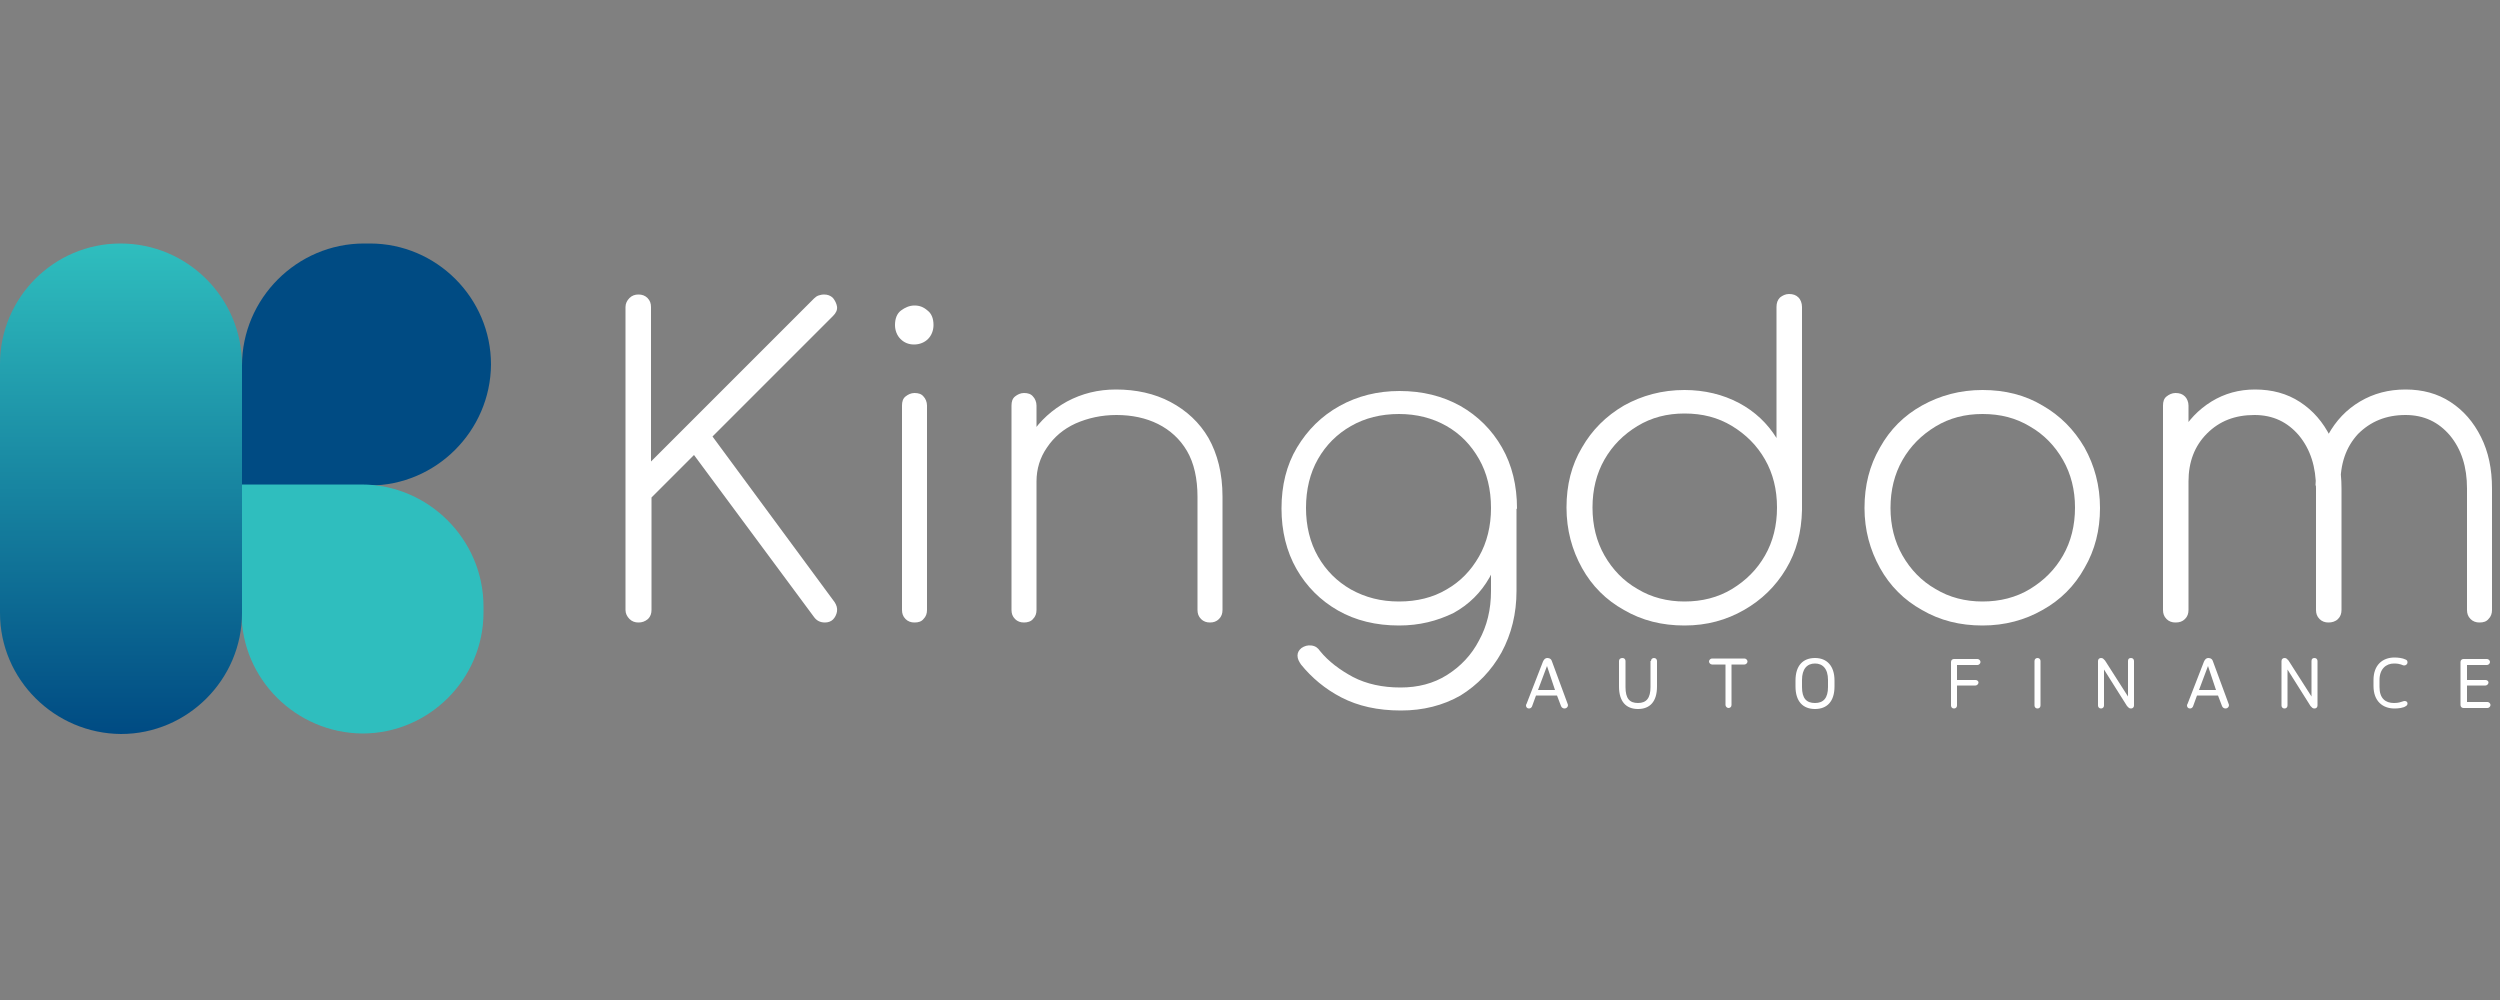
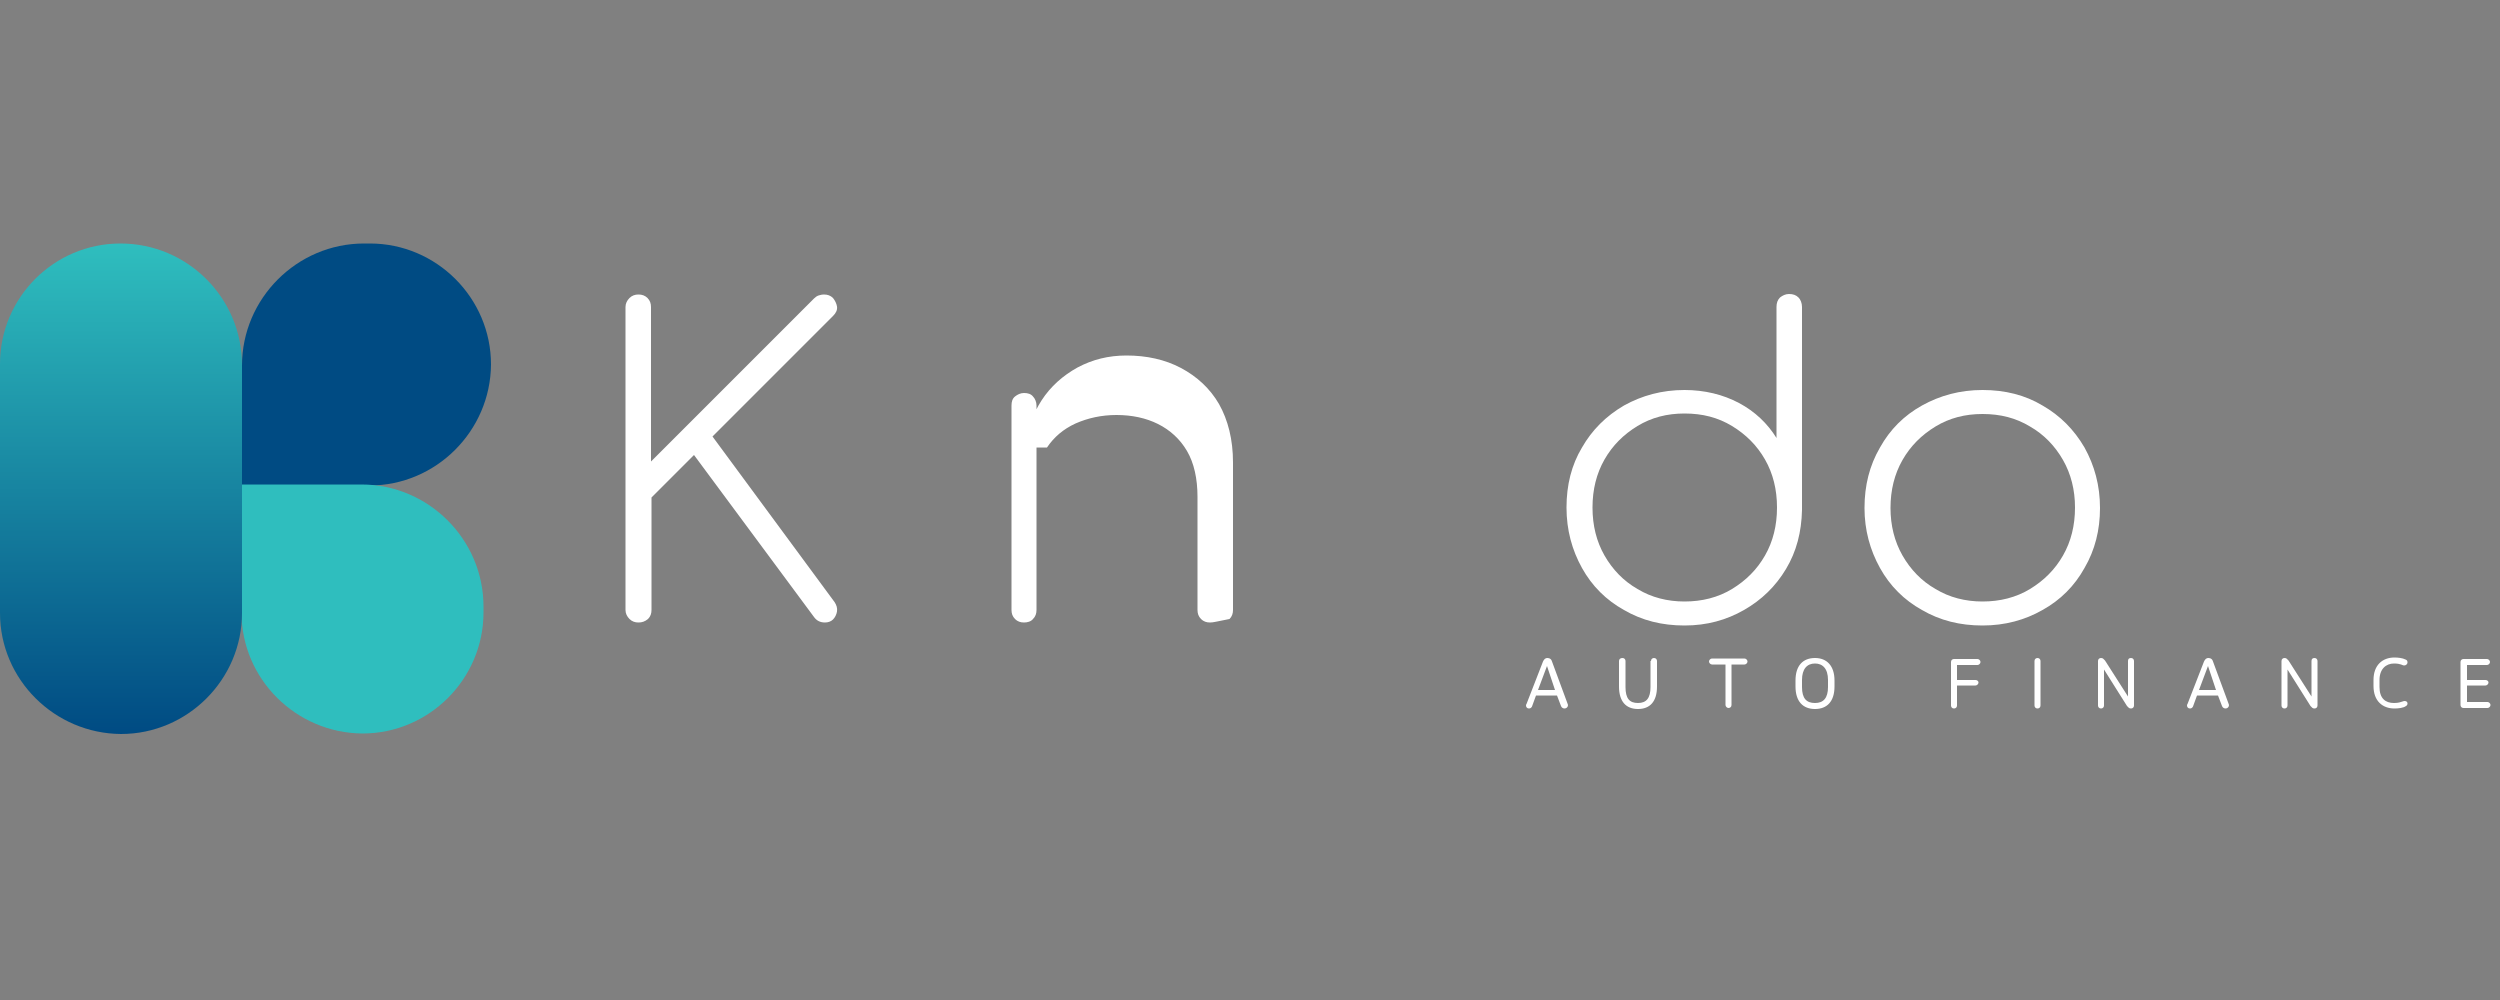
<svg xmlns="http://www.w3.org/2000/svg" id="Layer_1" x="0px" y="0px" viewBox="0 0 500 200" style="enable-background:new 0 0 500 200;" xml:space="preserve">
  <rect x="0" y="0" width="500" height="200" fill="#808080" stroke="none" />
  <style type="text/css">	.st0{fill:#FFFFFF;}	.st1{fill:#004B83;}	.st2{fill:#2FBEBE;}	.st3{fill:url(#SVGID_1_);}</style>
  <g>
    <g>
      <path class="st0" d="M311.4,139.1h-4.2l-0.8,2.2c-0.1,0.2-0.3,0.4-0.6,0.4c-0.4,0-0.6-0.3-0.6-0.6c0-0.1,0-0.2,0.1-0.3l3.3-8.5   c0.2-0.4,0.4-0.7,0.9-0.7c0.5,0,0.8,0.3,0.9,0.7l3.1,8.4c0,0.1,0.1,0.2,0.1,0.3c0,0.4-0.3,0.7-0.7,0.7c-0.3,0-0.6-0.2-0.7-0.5   L311.4,139.1z M307.6,138h3.4l-1.6-4.8L307.6,138z" />
      <path class="st0" d="M330.2,132.2c0-0.4,0.3-0.6,0.6-0.6c0.4,0,0.6,0.3,0.6,0.6v5.1c0,3-1.4,4.5-3.8,4.5c-2.4,0-3.8-1.5-3.8-4.5   v-5.1c0-0.4,0.3-0.6,0.7-0.6c0.4,0,0.6,0.3,0.6,0.6v5.2c0,2.3,0.8,3.2,2.5,3.2c1.7,0,2.5-1,2.5-3.2V132.2z" />
      <path class="st0" d="M346.3,132.9v8.1c0,0.4-0.3,0.6-0.6,0.6s-0.6-0.3-0.6-0.6v-8.1h-2.7c-0.3,0-0.6-0.3-0.6-0.6s0.3-0.6,0.6-0.6   h6.5c0.3,0,0.6,0.3,0.6,0.6s-0.3,0.6-0.6,0.6H346.3z" />
      <path class="st0" d="M359.1,136.1c0-3,1.5-4.5,3.9-4.5c2.4,0,3.9,1.6,3.9,4.5v1.2c0,3-1.5,4.5-3.9,4.5c-2.4,0-3.9-1.5-3.9-4.5   V136.1z M360.4,137.4c0,2.3,0.9,3.2,2.6,3.2c1.7,0,2.6-1,2.6-3.2V136c0-2.3-1.1-3.3-2.6-3.3c-1.6,0-2.6,1.1-2.6,3.3V137.4z" />
      <path class="st0" d="M391.4,132.9v3.1h3.7c0.3,0,0.6,0.2,0.6,0.5s-0.3,0.6-0.6,0.6h-3.7v4c0,0.4-0.3,0.6-0.6,0.6   c-0.4,0-0.6-0.3-0.6-0.6v-8.7c0-0.4,0.3-0.6,0.6-0.6h4.7c0.3,0,0.6,0.3,0.6,0.6s-0.3,0.6-0.6,0.6H391.4z" />
      <path class="st0" d="M408.1,141.1c0,0.4-0.3,0.6-0.6,0.6c-0.4,0-0.6-0.3-0.6-0.6v-8.9c0-0.4,0.3-0.6,0.6-0.6   c0.4,0,0.6,0.3,0.6,0.6V141.1z" />
      <path class="st0" d="M420.8,133.9v7.2c0,0.4-0.3,0.6-0.6,0.6c-0.4,0-0.6-0.3-0.6-0.6v-8.9c0-0.4,0.3-0.6,0.6-0.6   c0.4,0,0.5,0.2,0.8,0.5l4.6,7.2v-7.1c0-0.4,0.2-0.6,0.6-0.6c0.4,0,0.6,0.3,0.6,0.6v8.9c0,0.4-0.3,0.6-0.6,0.6   c-0.4,0-0.5-0.2-0.8-0.5L420.8,133.9z" />
      <path class="st0" d="M443.6,139.1h-4.2l-0.8,2.2c-0.1,0.2-0.3,0.4-0.6,0.4c-0.4,0-0.6-0.3-0.6-0.6c0-0.1,0-0.2,0.1-0.3l3.3-8.5   c0.2-0.4,0.4-0.7,0.9-0.7c0.5,0,0.8,0.3,0.9,0.7l3.1,8.4c0,0.1,0.1,0.2,0.1,0.3c0,0.4-0.3,0.7-0.7,0.7c-0.3,0-0.6-0.2-0.7-0.5   L443.6,139.1z M439.8,138h3.4l-1.6-4.8L439.8,138z" />
      <path class="st0" d="M457.5,133.9v7.2c0,0.4-0.3,0.6-0.6,0.6c-0.4,0-0.6-0.3-0.6-0.6v-8.9c0-0.4,0.3-0.6,0.6-0.6   c0.4,0,0.5,0.2,0.8,0.5l4.6,7.2v-7.1c0-0.4,0.2-0.6,0.6-0.6s0.6,0.3,0.6,0.6v8.9c0,0.4-0.3,0.6-0.6,0.6c-0.4,0-0.5-0.2-0.8-0.5   L457.5,133.9z" />
      <path class="st0" d="M480.5,140.3c0.1,0,0.2-0.1,0.4-0.1c0.4,0,0.6,0.2,0.6,0.5c0,0.2-0.1,0.4-0.3,0.5c-0.5,0.4-1.6,0.5-2.3,0.5   c-2.4,0-4.2-1.5-4.2-4.5v-1.2c0-3,1.8-4.5,4.2-4.5c0.7,0,1.6,0.1,2.2,0.4c0.3,0.1,0.4,0.3,0.4,0.6c0,0.3-0.3,0.6-0.7,0.6   c-0.3,0-0.6-0.4-2-0.4c-1.6,0-2.9,1.1-2.9,3.3v1.4c0,2.3,1.2,3.2,2.9,3.2C479.7,140.6,480.2,140.4,480.5,140.3z" />
      <path class="st0" d="M493.4,132.9v3.1h3.7c0.3,0,0.6,0.2,0.6,0.5s-0.3,0.6-0.6,0.6h-3.7v3.3h4.1c0.3,0,0.6,0.3,0.6,0.6   c0,0.3-0.3,0.6-0.6,0.6h-4.8c-0.4,0-0.6-0.3-0.6-0.6v-8.6c0-0.4,0.3-0.6,0.6-0.6h4.7c0.3,0,0.6,0.3,0.6,0.6s-0.3,0.6-0.6,0.6   H493.4z" />
    </g>
    <g>
      <path class="st0" d="M127.7,124.5c-0.7,0-1.3-0.2-1.8-0.7c-0.5-0.5-0.8-1.1-0.8-1.8V61.4c0-0.7,0.3-1.3,0.8-1.8   c0.5-0.5,1.1-0.7,1.8-0.7c0.7,0,1.3,0.2,1.8,0.7c0.5,0.5,0.7,1.1,0.7,1.8v30.9l32.6-32.6c0.3-0.3,0.6-0.5,0.9-0.6   c0.3-0.1,0.7-0.2,1.1-0.2c0.7,0,1.3,0.2,1.8,0.7c0.4,0.5,0.7,1.1,0.8,1.7c0.1,0.7-0.2,1.3-0.8,1.9l-24.1,24.1l24.4,33.1   c0.4,0.6,0.6,1.2,0.5,1.9c-0.1,0.6-0.4,1.2-0.8,1.6c-0.4,0.4-1,0.6-1.6,0.6c-1,0-1.7-0.4-2.2-1.1l-24-32.4l-8.5,8.5V122   c0,0.7-0.2,1.3-0.7,1.8C129,124.3,128.4,124.5,127.7,124.5z" />
-       <path class="st0" d="M182.8,68.9c-1.1,0-2-0.4-2.7-1.1s-1.1-1.7-1.1-2.8c0-1.3,0.4-2.3,1.2-2.9c0.8-0.6,1.7-1,2.7-1   c1,0,1.8,0.3,2.6,1c0.8,0.6,1.2,1.6,1.2,2.9c0,1.1-0.4,2.1-1.1,2.8C184.9,68.5,183.9,68.9,182.8,68.9z M182.9,124.5   c-0.7,0-1.3-0.2-1.8-0.7c-0.5-0.5-0.7-1.1-0.7-1.8V81.1c0-0.8,0.2-1.4,0.7-1.8c0.5-0.4,1.1-0.7,1.8-0.7c0.8,0,1.4,0.2,1.8,0.7   c0.4,0.4,0.7,1.1,0.7,1.8V122c0,0.7-0.2,1.3-0.7,1.8C184.3,124.3,183.7,124.5,182.9,124.5z" />
-       <path class="st0" d="M204.8,124.5c-0.7,0-1.3-0.2-1.8-0.7c-0.5-0.5-0.7-1.1-0.7-1.8V81.1c0-0.8,0.2-1.4,0.7-1.8   c0.5-0.4,1.1-0.7,1.8-0.7c0.8,0,1.4,0.2,1.8,0.7c0.4,0.4,0.7,1.1,0.7,1.8V122c0,0.7-0.2,1.3-0.7,1.8   C206.2,124.3,205.5,124.5,204.8,124.5z M242,124.5c-0.7,0-1.3-0.2-1.8-0.7c-0.5-0.5-0.7-1.1-0.7-1.8V99.4c0-3.7-0.7-6.8-2.1-9.2   c-1.4-2.4-3.4-4.2-5.8-5.4c-2.4-1.2-5.2-1.8-8.3-1.8c-3,0-5.7,0.6-8.2,1.7c-2.4,1.1-4.3,2.7-5.7,4.8c-1.4,2-2.1,4.3-2.1,6.8h-4.2   c0.2-3.5,1.3-6.6,3.1-9.4c1.8-2.8,4.3-5,7.2-6.6c3-1.6,6.2-2.4,9.8-2.4c4,0,7.7,0.8,10.9,2.5c3.2,1.7,5.8,4.1,7.6,7.2   c1.8,3.2,2.8,7.1,2.8,11.7V122c0,0.7-0.2,1.3-0.7,1.8C243.3,124.3,242.7,124.5,242,124.5z" />
-       <path class="st0" d="M279.8,125.1c-4.6,0-8.7-1-12.2-3c-3.5-2-6.3-4.8-8.3-8.3c-2-3.5-3-7.6-3-12.1c0-4.6,1-8.7,3.1-12.2   c2.1-3.5,4.9-6.3,8.5-8.3c3.6-2,7.6-3,12-3c4.6,0,8.6,1,12.2,3c3.5,2,6.3,4.8,8.3,8.3c2,3.5,3,7.6,3,12.2l-2.9,3.4   c0,3.9-0.9,7.4-2.6,10.4s-4.1,5.4-7.2,7.1C287.4,124.2,283.9,125.1,279.8,125.1z M280.2,142.1c-4.7,0-8.6-0.9-11.9-2.6   c-3.3-1.7-6-4-8.1-6.6c-0.4-0.6-0.7-1.1-0.7-1.8c0-0.6,0.3-1.1,0.8-1.5c0.6-0.4,1.2-0.6,2-0.5c0.8,0.1,1.3,0.5,1.7,1.1   c1.7,2.1,4,3.8,6.6,5.2c2.7,1.4,5.9,2.1,9.5,2.1c3.5,0,6.6-0.8,9.3-2.5c2.7-1.7,4.9-4,6.4-6.9c1.6-2.9,2.4-6.2,2.4-9.9v-13.4   l2.3-3.1h2.8v16.5c0,4.5-1,8.6-3,12.3c-2,3.6-4.8,6.5-8.2,8.6C288.6,141.1,284.6,142.1,280.2,142.1z M279.8,120.3   c3.6,0,6.8-0.8,9.5-2.4c2.8-1.6,4.9-3.8,6.5-6.6c1.6-2.8,2.4-6.1,2.4-9.7c0-3.7-0.8-7-2.4-9.8c-1.6-2.8-3.7-5-6.5-6.6   c-2.8-1.6-6-2.4-9.5-2.4c-3.6,0-6.8,0.8-9.6,2.4c-2.8,1.6-5,3.8-6.6,6.6c-1.6,2.8-2.4,6.1-2.4,9.8c0,3.6,0.8,6.9,2.4,9.7   c1.6,2.8,3.8,5,6.6,6.6C273.1,119.5,276.2,120.3,279.8,120.3z" />
+       <path class="st0" d="M204.8,124.5c-0.7,0-1.3-0.2-1.8-0.7c-0.5-0.5-0.7-1.1-0.7-1.8V81.1c0-0.8,0.2-1.4,0.7-1.8   c0.5-0.4,1.1-0.7,1.8-0.7c0.8,0,1.4,0.2,1.8,0.7c0.4,0.4,0.7,1.1,0.7,1.8V122c0,0.7-0.2,1.3-0.7,1.8   C206.2,124.3,205.5,124.5,204.8,124.5z M242,124.5c-0.7,0-1.3-0.2-1.8-0.7c-0.5-0.5-0.7-1.1-0.7-1.8V99.4c0-3.7-0.7-6.8-2.1-9.2   c-1.4-2.4-3.4-4.2-5.8-5.4c-2.4-1.2-5.2-1.8-8.3-1.8c-3,0-5.7,0.6-8.2,1.7c-2.4,1.1-4.3,2.7-5.7,4.8h-4.2   c0.2-3.5,1.3-6.6,3.1-9.4c1.8-2.8,4.3-5,7.2-6.6c3-1.6,6.2-2.4,9.8-2.4c4,0,7.7,0.8,10.9,2.5c3.2,1.7,5.8,4.1,7.6,7.2   c1.8,3.2,2.8,7.1,2.8,11.7V122c0,0.7-0.2,1.3-0.7,1.8C243.3,124.3,242.7,124.5,242,124.5z" />
      <path class="st0" d="M336.9,125.1c-4.5,0-8.5-1-12.1-3.1c-3.6-2-6.4-4.8-8.4-8.4c-2-3.6-3.1-7.6-3.1-12.1c0-4.5,1-8.5,3.1-12   c2-3.5,4.8-6.3,8.4-8.4c3.6-2,7.6-3.1,12.1-3.1c4,0,7.7,0.9,10.9,2.6c3.2,1.7,5.7,4.1,7.5,7V61.4c0-0.8,0.2-1.4,0.7-1.9   c0.5-0.4,1.1-0.7,1.8-0.7c0.8,0,1.4,0.2,1.9,0.7c0.4,0.4,0.7,1.1,0.7,1.9V102c-0.1,4.4-1.1,8.3-3.2,11.8c-2.1,3.5-4.9,6.2-8.4,8.2   C345.3,124,341.4,125.1,336.9,125.1z M336.9,120.3c3.5,0,6.7-0.8,9.5-2.5c2.8-1.7,5-3.9,6.6-6.7c1.6-2.8,2.4-6,2.4-9.6   c0-3.6-0.8-6.8-2.4-9.6c-1.6-2.8-3.8-5-6.6-6.7c-2.8-1.7-5.9-2.5-9.5-2.5c-3.5,0-6.6,0.8-9.4,2.5c-2.8,1.7-5,3.9-6.6,6.7   c-1.6,2.8-2.4,6-2.4,9.6c0,3.6,0.8,6.8,2.4,9.6s3.8,5.1,6.6,6.7C330.3,119.5,333.5,120.3,336.9,120.3z" />
      <path class="st0" d="M396.5,125.1c-4.5,0-8.5-1-12.1-3.1c-3.6-2-6.4-4.8-8.4-8.4c-2-3.6-3.1-7.6-3.1-12c0-4.5,1-8.5,3.1-12.1   c2-3.6,4.8-6.4,8.4-8.4c3.6-2,7.6-3.1,12.1-3.1c4.5,0,8.5,1,12,3.1c3.5,2,6.3,4.8,8.4,8.4c2,3.6,3.1,7.6,3.1,12.1   c0,4.4-1,8.4-3.1,12c-2,3.6-4.8,6.4-8.4,8.4C405,124,401,125.1,396.5,125.1z M396.5,120.3c3.5,0,6.7-0.8,9.5-2.5   c2.8-1.7,5-3.9,6.6-6.7c1.6-2.8,2.4-6,2.4-9.6c0-3.5-0.8-6.7-2.4-9.5c-1.6-2.8-3.8-5.1-6.6-6.7c-2.8-1.7-5.9-2.5-9.5-2.5   c-3.5,0-6.6,0.8-9.4,2.5c-2.8,1.7-5,3.9-6.6,6.7c-1.6,2.8-2.4,6-2.4,9.6c0,3.5,0.8,6.7,2.4,9.5c1.6,2.8,3.8,5.1,6.6,6.7   C389.9,119.5,393.1,120.3,396.5,120.3z" />
-       <path class="st0" d="M435.1,124.5c-0.7,0-1.3-0.2-1.8-0.7c-0.5-0.5-0.7-1.1-0.7-1.8V81.1c0-0.8,0.2-1.4,0.7-1.8   c0.5-0.4,1.1-0.7,1.8-0.7c0.8,0,1.4,0.2,1.9,0.7c0.4,0.4,0.7,1.1,0.7,1.8V122c0,0.7-0.2,1.3-0.7,1.8   C436.5,124.3,435.9,124.5,435.1,124.5z M465.7,124.5c-0.7,0-1.3-0.2-1.8-0.7c-0.5-0.5-0.7-1.1-0.7-1.8V97.7   c0-4.3-1.1-7.8-3.4-10.6c-2.3-2.7-5.2-4.1-8.9-4.1c-3.9,0-7,1.2-9.5,3.7c-2.5,2.5-3.7,5.7-3.7,9.6h-4.2c0.2-3.6,1-6.8,2.6-9.5   c1.5-2.7,3.6-4.9,6.2-6.5c2.6-1.6,5.5-2.4,8.7-2.4c3.4,0,6.4,0.8,9,2.5c2.6,1.7,4.6,4,6.1,7c1.5,3,2.2,6.4,2.2,10.3V122   c0,0.7-0.2,1.3-0.7,1.8C467.1,124.3,466.4,124.5,465.7,124.5z M495.9,124.5c-0.7,0-1.3-0.2-1.8-0.7c-0.5-0.5-0.7-1.1-0.7-1.8V97.7   c0-4.3-1.1-7.8-3.4-10.6c-2.3-2.7-5.2-4.1-8.9-4.1c-3.9,0-7,1.3-9.5,3.8c-2.4,2.6-3.6,6-3.5,10.3h-5c0.1-3.9,1-7.2,2.5-10.1   c1.6-2.9,3.7-5.1,6.4-6.7c2.7-1.6,5.7-2.4,9.1-2.4c3.4,0,6.4,0.8,9,2.5c2.6,1.7,4.6,4,6.1,7c1.5,3,2.2,6.4,2.2,10.3V122   c0,0.7-0.2,1.3-0.7,1.8C497.3,124.3,496.7,124.5,495.9,124.5z" />
    </g>
  </g>
  <g>
    <path class="st1" d="M73.9,97.1H48.4v-24c0-13.4,11-24.4,24.4-24.4h1.2c13.3,0,24.2,10.9,24.2,24.2v0  C98.1,86.2,87.2,97.1,73.9,97.1z" />
    <path class="st2" d="M48.3,122.5V96.9h24c13.4,0,24.4,11,24.4,24.4v1.2c0,13.3-10.9,24.2-24.2,24.2h0  C59.2,146.6,48.3,135.8,48.3,122.5z" />
    <linearGradient id="SVGID_1_" gradientUnits="userSpaceOnUse" x1="97.398" y1="149.361" x2="195.467" y2="149.361" gradientTransform="matrix(0 1 -1 0 173.547 -48.718)">
      <stop offset="3.107431e-04" style="stop-color:#2FBEBE" />
      <stop offset="1" style="stop-color:#004B83" />
    </linearGradient>
    <path class="st3" d="M0,122.6l0-49.8c0-13.3,10.8-24.1,24.1-24.1h0c13.4,0,24.3,10.9,24.3,24.3v49.6c0,13.3-10.9,24.2-24.2,24.2h0  C10.9,146.7,0,135.9,0,122.6z" />
  </g>
</svg>